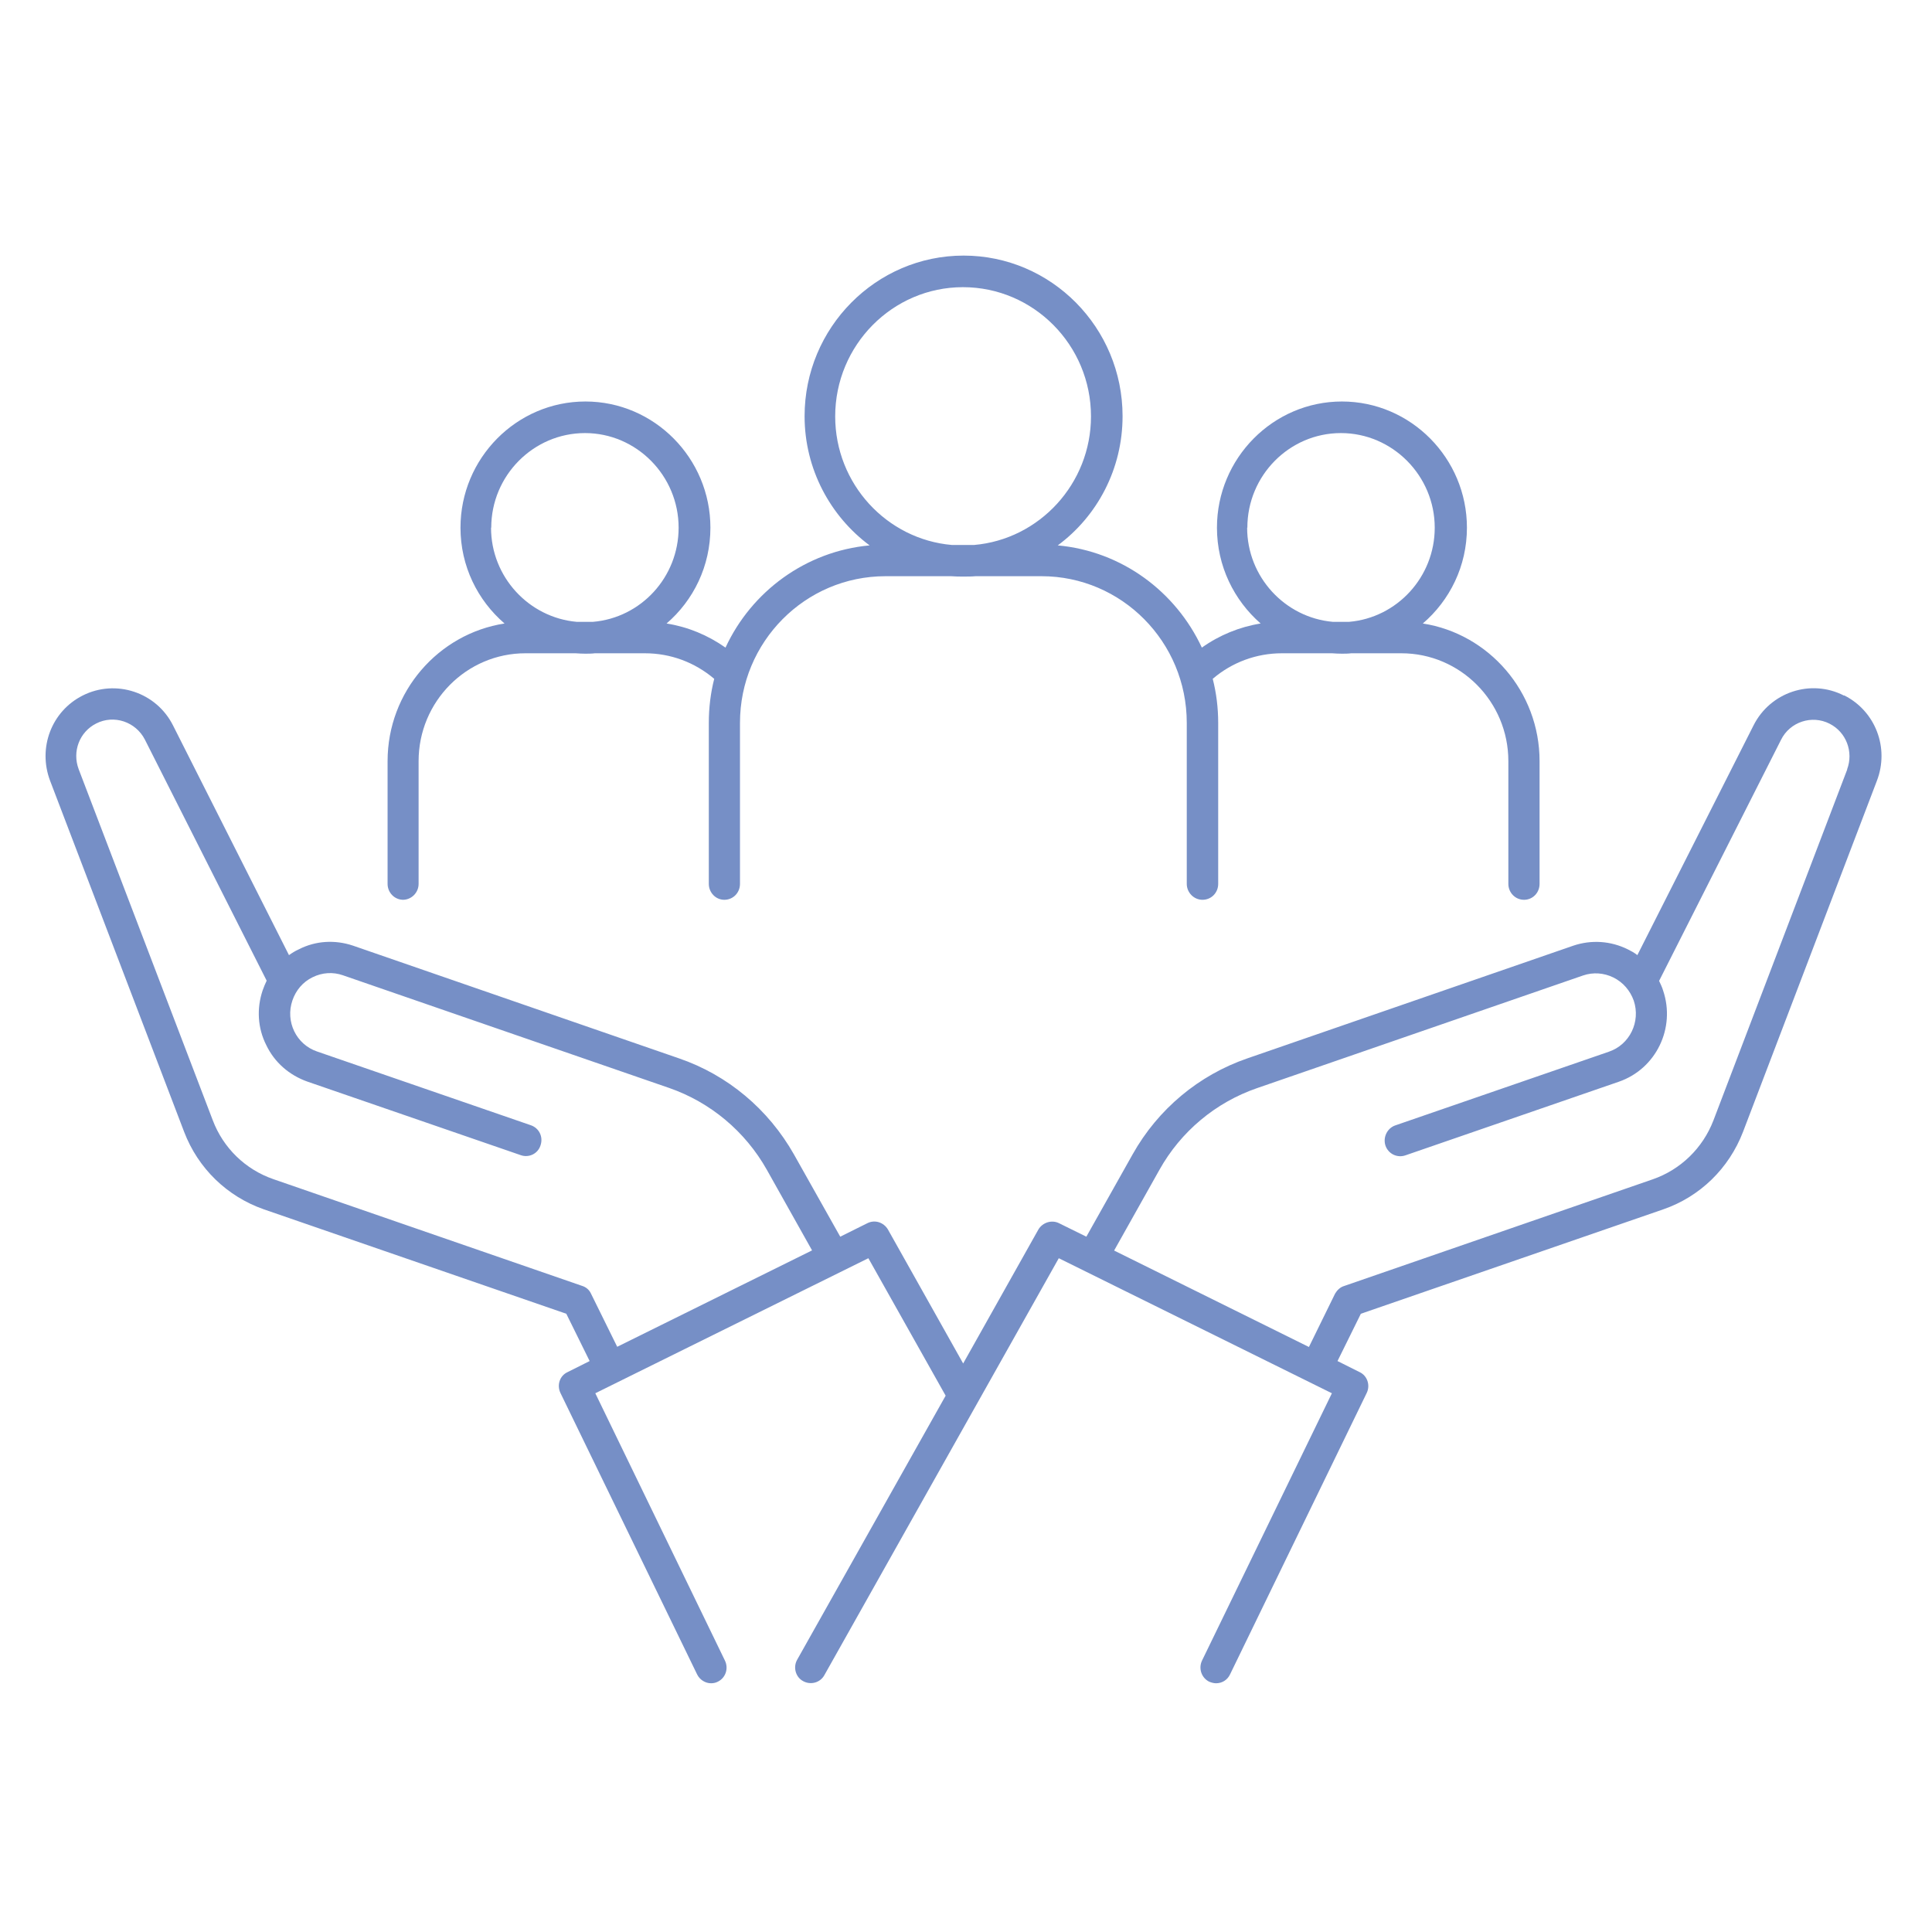
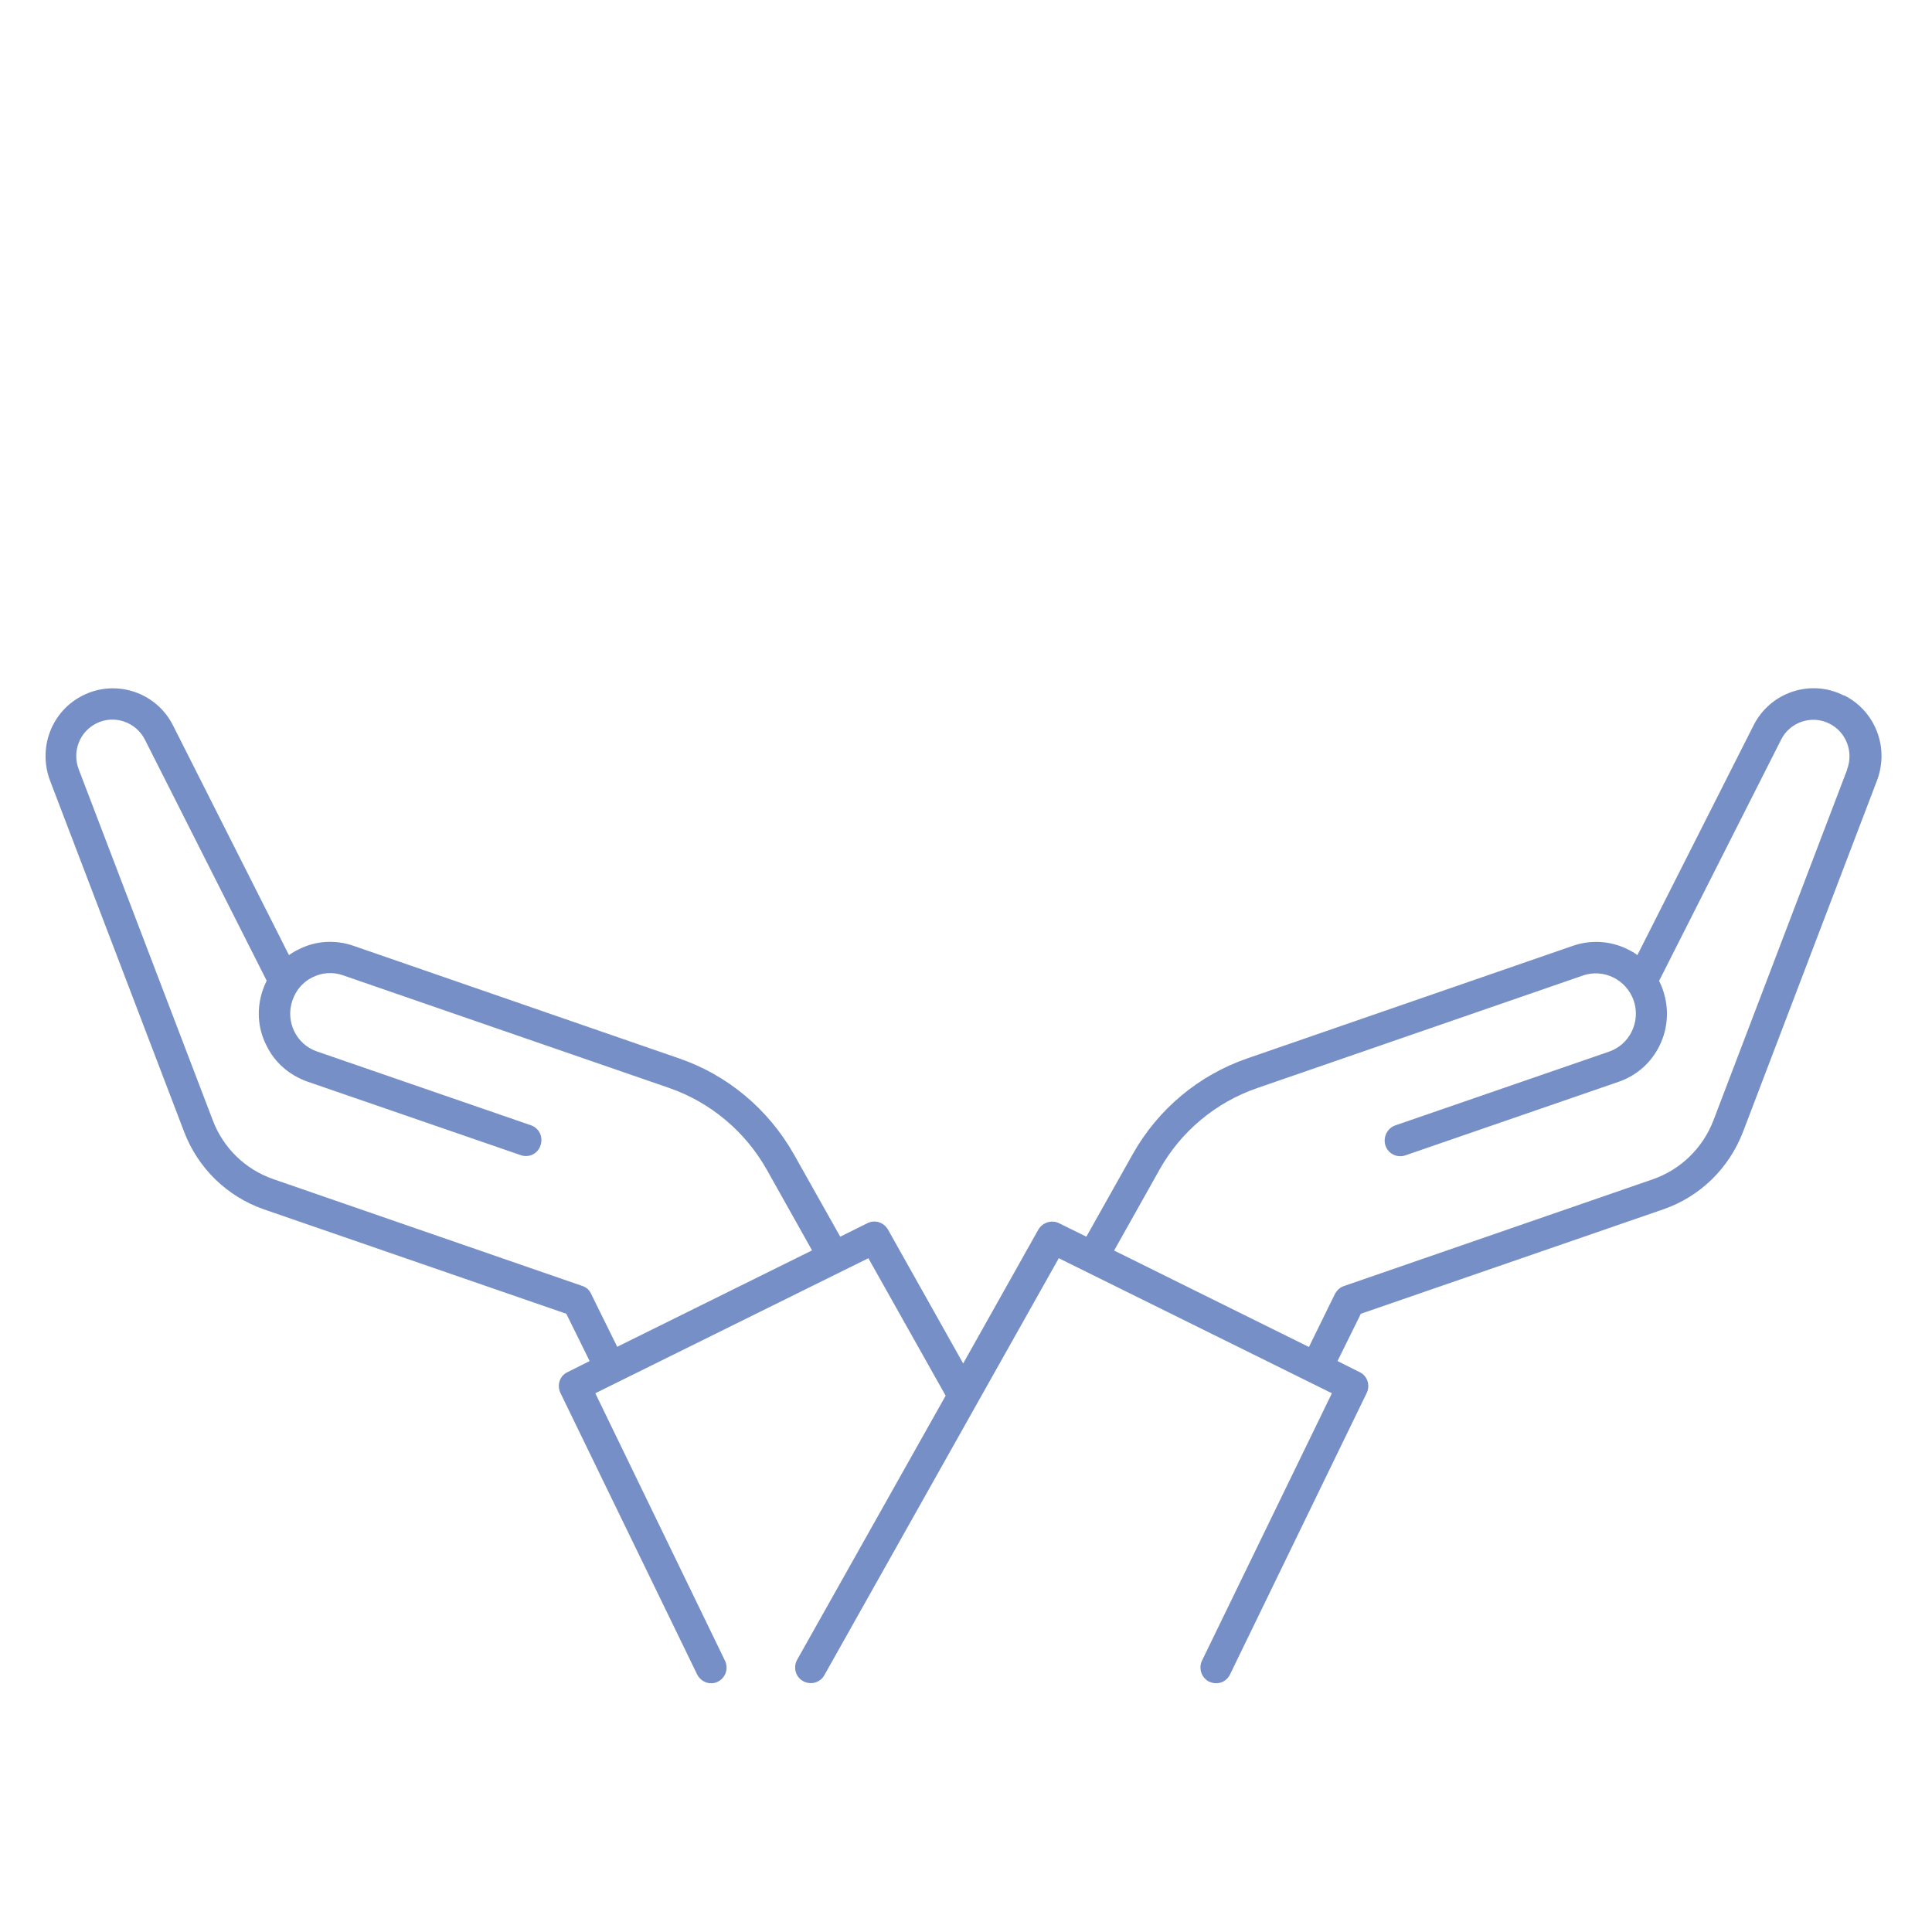
<svg xmlns="http://www.w3.org/2000/svg" width="50" zoomAndPan="magnify" viewBox="0 0 37.5 37.5" height="50" preserveAspectRatio="xMidYMid meet" version="1.0">
  <defs>
    <clipPath id="2863034bf5">
      <path d="M 7 4.957 L 30 4.957 L 30 18 L 7 18 Z M 7 4.957 " clip-rule="nonzero" />
    </clipPath>
    <clipPath id="e3c32d6f83">
      <path d="M 0.691 13 L 36.691 13 L 36.691 32.707 L 0.691 32.707 Z M 0.691 13 " clip-rule="nonzero" />
    </clipPath>
  </defs>
  <g clip-path="url(#2863034bf5)">
-     <path fill="#768fc6" d="M 7.82 17.465 C 7.984 17.465 8.125 17.328 8.125 17.156 L 8.125 14.773 C 8.125 13.617 9.055 12.68 10.199 12.68 L 11.172 12.68 C 11.234 12.684 11.297 12.688 11.359 12.688 C 11.418 12.688 11.484 12.688 11.547 12.68 L 12.516 12.68 C 13.016 12.68 13.484 12.855 13.863 13.176 C 13.793 13.449 13.758 13.738 13.758 14.031 L 13.758 17.156 C 13.758 17.324 13.891 17.465 14.059 17.465 C 14.23 17.465 14.363 17.328 14.363 17.156 L 14.363 14.031 C 14.363 12.461 15.625 11.184 17.188 11.184 L 18.461 11.184 C 18.543 11.191 18.621 11.191 18.699 11.191 C 18.781 11.191 18.863 11.191 18.938 11.184 L 20.215 11.184 C 21.77 11.184 23.035 12.457 23.035 14.031 L 23.035 17.156 C 23.035 17.324 23.172 17.465 23.34 17.465 C 23.512 17.465 23.645 17.328 23.645 17.156 L 23.645 14.031 C 23.645 13.738 23.609 13.449 23.539 13.176 C 23.914 12.855 24.387 12.68 24.883 12.68 L 25.855 12.68 C 25.914 12.684 25.98 12.688 26.043 12.688 C 26.102 12.688 26.168 12.688 26.227 12.68 L 27.199 12.68 C 28.344 12.68 29.277 13.617 29.277 14.773 L 29.277 17.156 C 29.277 17.324 29.41 17.465 29.582 17.465 C 29.75 17.465 29.883 17.328 29.883 17.156 L 29.883 14.773 C 29.883 13.426 28.898 12.301 27.617 12.102 C 28.141 11.652 28.473 10.988 28.473 10.242 C 28.473 8.895 27.383 7.793 26.047 7.793 C 24.711 7.793 23.621 8.895 23.621 10.242 C 23.621 10.988 23.953 11.652 24.469 12.102 C 24.059 12.168 23.668 12.328 23.328 12.57 C 22.82 11.48 21.773 10.699 20.531 10.586 C 21.297 10.02 21.789 9.105 21.789 8.078 C 21.789 6.359 20.406 4.961 18.703 4.961 C 17.004 4.961 15.617 6.359 15.617 8.078 C 15.617 9.105 16.117 10.02 16.879 10.586 C 15.641 10.699 14.586 11.48 14.082 12.57 C 13.738 12.328 13.352 12.168 12.938 12.102 C 13.461 11.652 13.789 10.988 13.789 10.242 C 13.789 8.895 12.699 7.793 11.363 7.793 C 10.027 7.793 8.938 8.895 8.938 10.242 C 8.938 10.988 9.27 11.652 9.793 12.102 C 8.508 12.301 7.523 13.426 7.523 14.773 L 7.523 17.156 C 7.523 17.324 7.656 17.465 7.828 17.465 Z M 24.211 10.242 C 24.211 9.23 25.027 8.406 26.027 8.406 C 27.027 8.406 27.848 9.234 27.848 10.242 C 27.848 11.203 27.113 11.992 26.184 12.07 L 25.871 12.07 C 24.941 11.988 24.207 11.199 24.207 10.242 Z M 16.211 8.082 C 16.211 6.699 17.324 5.574 18.691 5.574 C 20.062 5.574 21.176 6.699 21.176 8.082 C 21.176 9.387 20.176 10.469 18.906 10.578 L 18.477 10.578 C 17.211 10.469 16.211 9.391 16.211 8.082 Z M 9.535 10.242 C 9.535 9.23 10.355 8.406 11.355 8.406 C 12.355 8.406 13.172 9.234 13.172 10.242 C 13.172 11.203 12.441 11.992 11.508 12.07 L 11.195 12.07 C 10.266 11.988 9.531 11.199 9.531 10.242 Z M 9.535 10.242 " fill-opacity="1" fill-rule="nonzero" />
-   </g>
+     </g>
  <g clip-path="url(#e3c32d6f83)">
    <path fill="#768fc6" d="M 35.789 13.5 C 35.148 13.172 34.359 13.434 34.035 14.082 L 31.781 18.539 C 31.723 18.492 31.656 18.457 31.594 18.426 C 31.262 18.262 30.887 18.238 30.539 18.355 L 24.211 20.543 C 23.27 20.867 22.477 21.527 21.984 22.406 L 21.086 24.004 L 20.555 23.742 C 20.414 23.672 20.238 23.727 20.156 23.863 L 18.695 26.465 L 17.234 23.863 C 17.152 23.727 16.984 23.668 16.836 23.742 L 16.309 24.004 L 15.41 22.406 C 14.914 21.531 14.125 20.867 13.18 20.543 L 6.852 18.355 C 6.504 18.238 6.129 18.258 5.801 18.426 C 5.73 18.457 5.664 18.5 5.609 18.539 L 3.359 14.082 C 3.035 13.434 2.246 13.176 1.605 13.5 C 1 13.805 0.73 14.516 0.973 15.156 L 3.574 21.969 C 3.844 22.676 4.406 23.223 5.121 23.473 L 10.992 25.5 L 11.445 26.418 L 11.016 26.633 C 10.863 26.703 10.805 26.887 10.879 27.039 L 13.531 32.5 C 13.582 32.605 13.691 32.672 13.801 32.672 C 13.844 32.672 13.891 32.664 13.934 32.641 C 14.086 32.566 14.145 32.383 14.07 32.23 L 11.555 27.043 L 16.855 24.422 L 18.355 27.09 L 15.473 32.215 C 15.391 32.359 15.441 32.551 15.586 32.629 C 15.73 32.711 15.918 32.664 16 32.516 L 20.551 24.422 L 25.852 27.043 L 23.332 32.23 C 23.258 32.383 23.32 32.566 23.469 32.641 C 23.516 32.66 23.559 32.672 23.605 32.672 C 23.719 32.672 23.824 32.609 23.875 32.5 L 26.527 27.039 C 26.602 26.887 26.539 26.703 26.391 26.633 L 25.961 26.418 L 26.414 25.5 L 32.285 23.473 C 32.996 23.227 33.559 22.68 33.832 21.969 L 36.43 15.156 C 36.676 14.516 36.402 13.805 35.801 13.5 Z M 11.469 25.105 C 11.434 25.031 11.371 24.98 11.293 24.957 L 5.305 22.887 C 4.762 22.699 4.332 22.281 4.129 21.742 L 1.527 14.93 C 1.398 14.586 1.543 14.207 1.867 14.043 C 2.211 13.867 2.633 14.008 2.812 14.355 L 5.176 19.035 C 5.148 19.094 5.121 19.156 5.098 19.223 C 4.98 19.574 5 19.953 5.168 20.285 C 5.328 20.621 5.613 20.867 5.961 20.992 L 10.109 22.422 C 10.266 22.477 10.441 22.395 10.492 22.23 C 10.547 22.066 10.465 21.895 10.301 21.84 L 6.156 20.41 C 5.75 20.273 5.535 19.828 5.676 19.418 C 5.742 19.223 5.879 19.059 6.066 18.969 C 6.254 18.875 6.465 18.863 6.656 18.93 L 12.988 21.117 C 13.789 21.395 14.465 21.961 14.883 22.703 L 15.762 24.27 L 11.98 26.141 Z M 35.855 14.934 L 33.258 21.746 C 33.051 22.285 32.621 22.703 32.078 22.891 L 26.09 24.961 C 26.012 24.984 25.953 25.043 25.914 25.109 L 25.406 26.145 L 21.625 24.273 L 22.504 22.707 C 22.918 21.965 23.594 21.398 24.398 21.121 L 30.727 18.934 C 30.922 18.867 31.133 18.883 31.316 18.973 C 31.504 19.066 31.641 19.227 31.711 19.422 C 31.848 19.832 31.633 20.277 31.227 20.414 L 27.082 21.844 C 26.926 21.898 26.84 22.074 26.891 22.234 C 26.945 22.395 27.117 22.48 27.277 22.426 L 31.422 20.996 C 32.145 20.746 32.527 19.953 32.281 19.227 C 32.262 19.16 32.23 19.098 32.203 19.039 L 34.57 14.359 C 34.742 14.012 35.168 13.871 35.512 14.047 C 35.836 14.211 35.98 14.594 35.852 14.934 Z M 35.855 14.934 " fill-opacity="1" fill-rule="nonzero" />
  </g>
</svg>